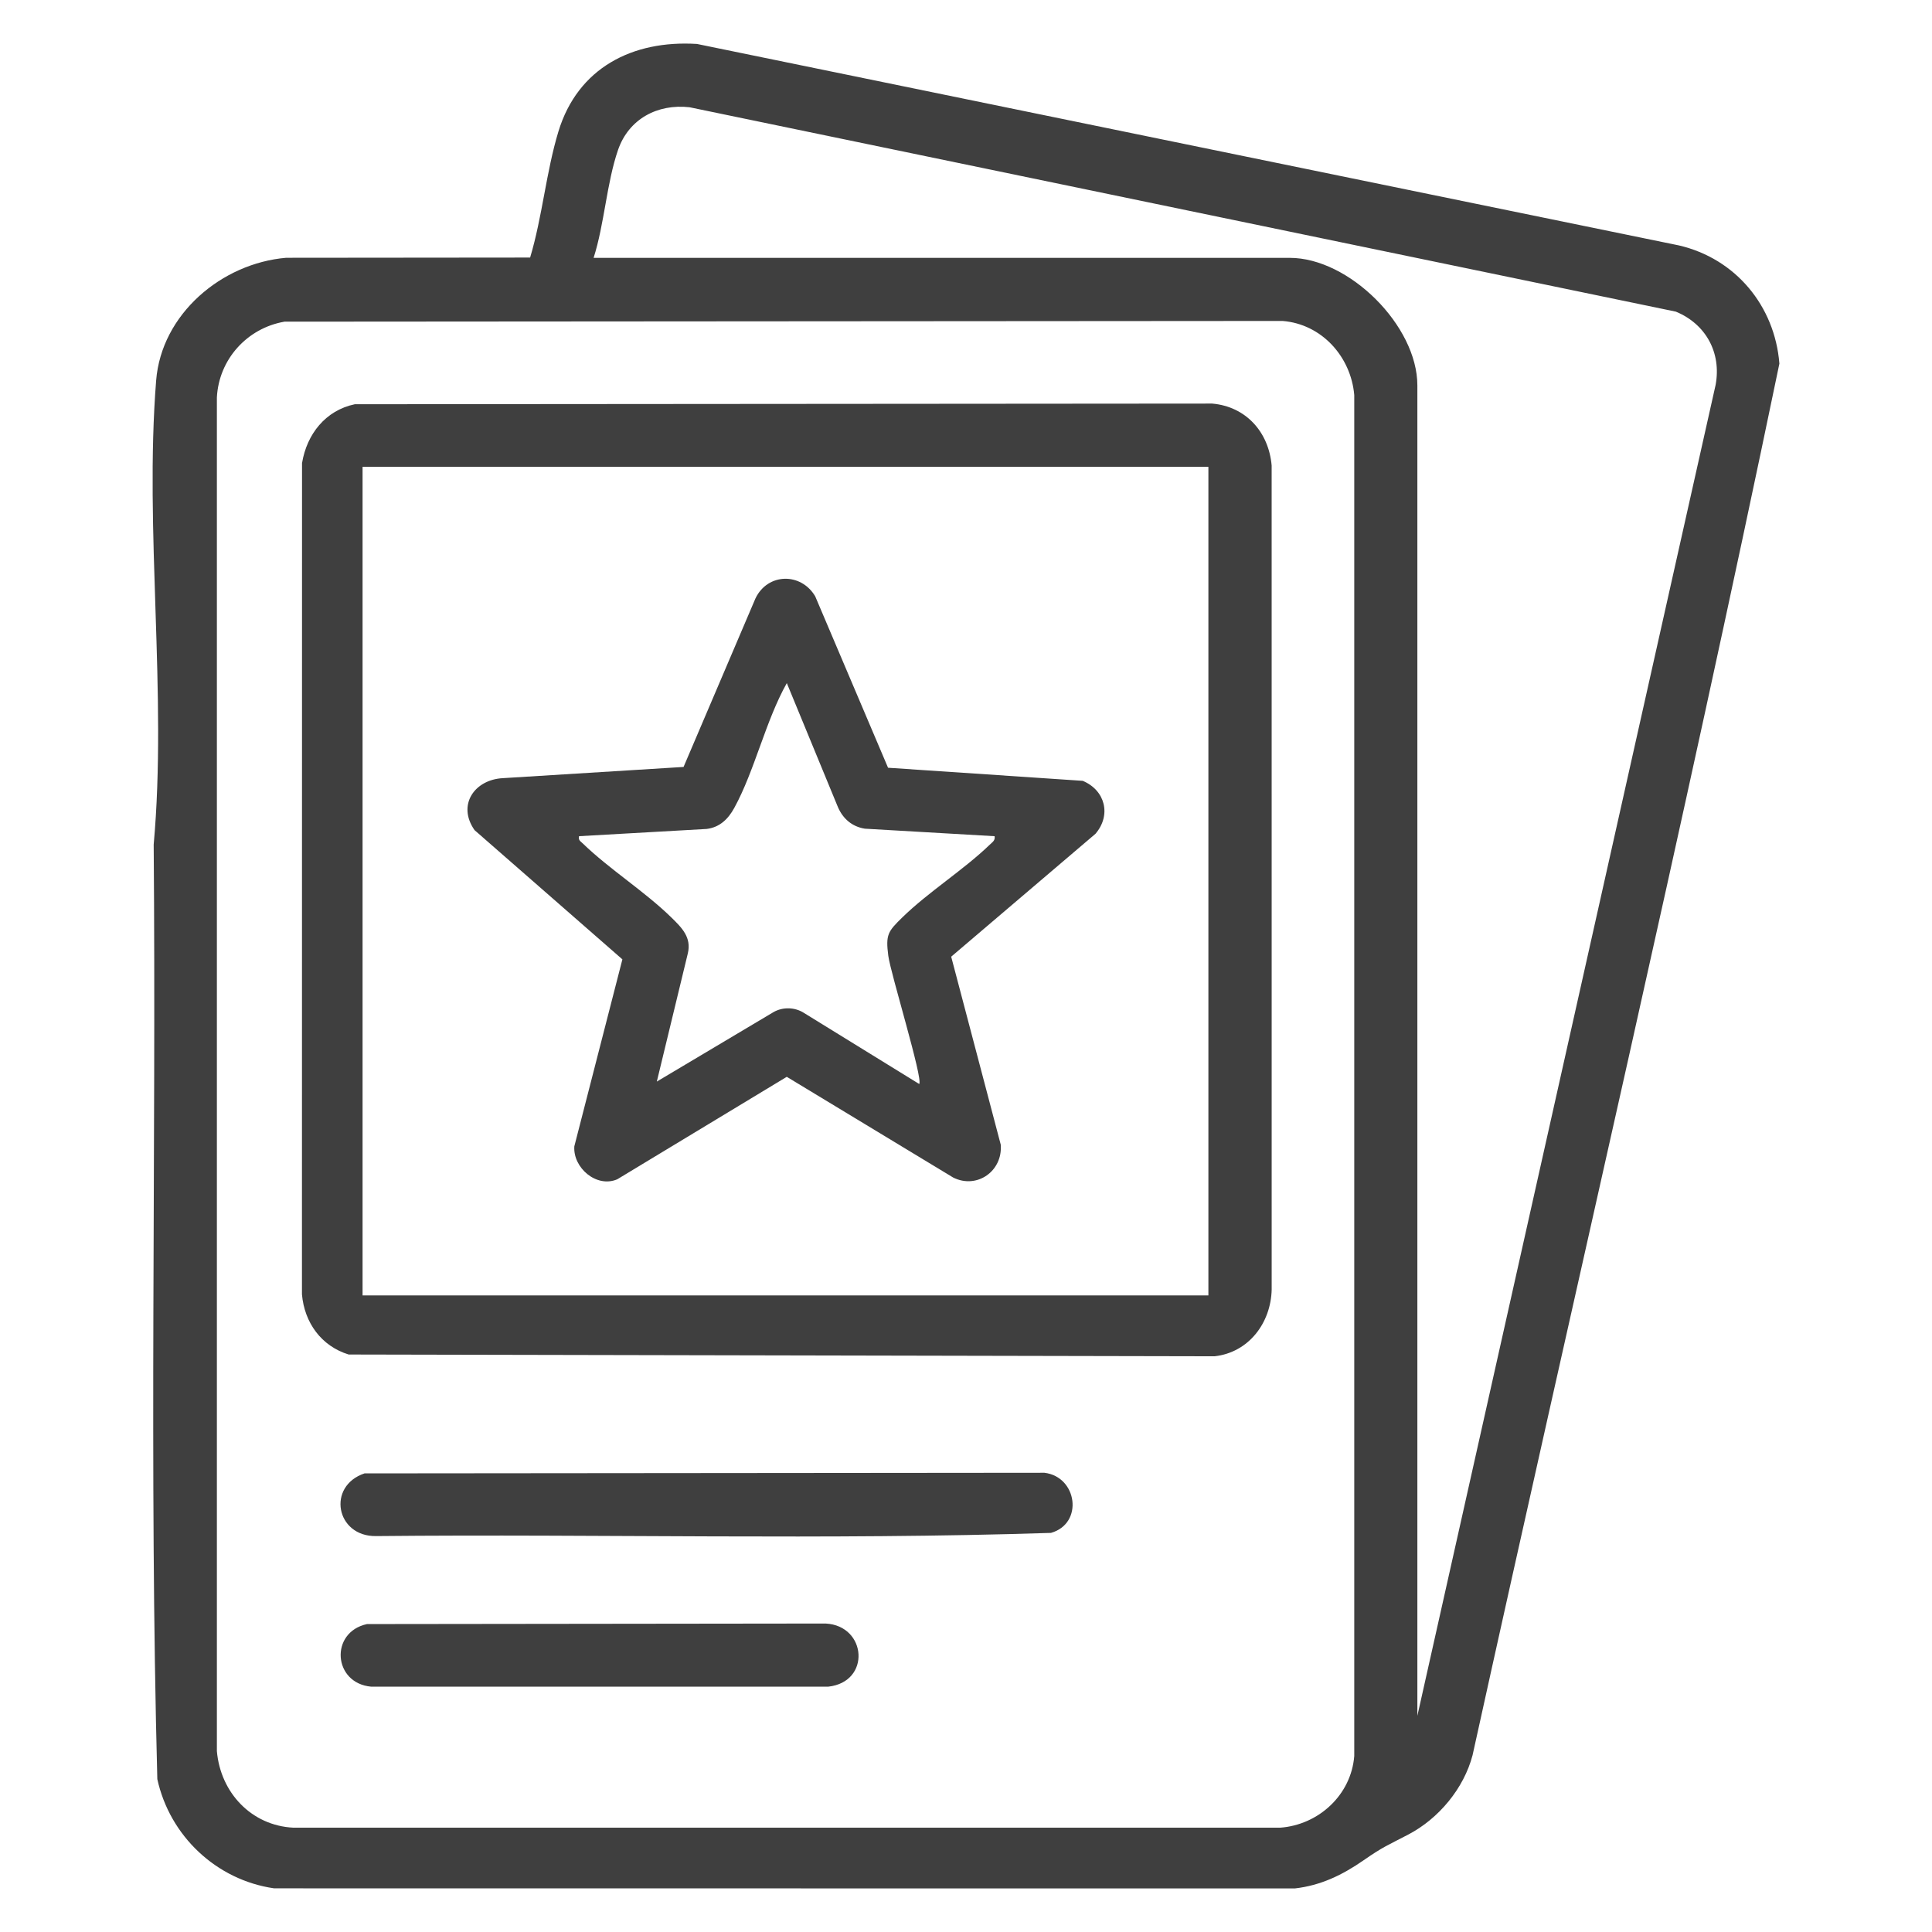
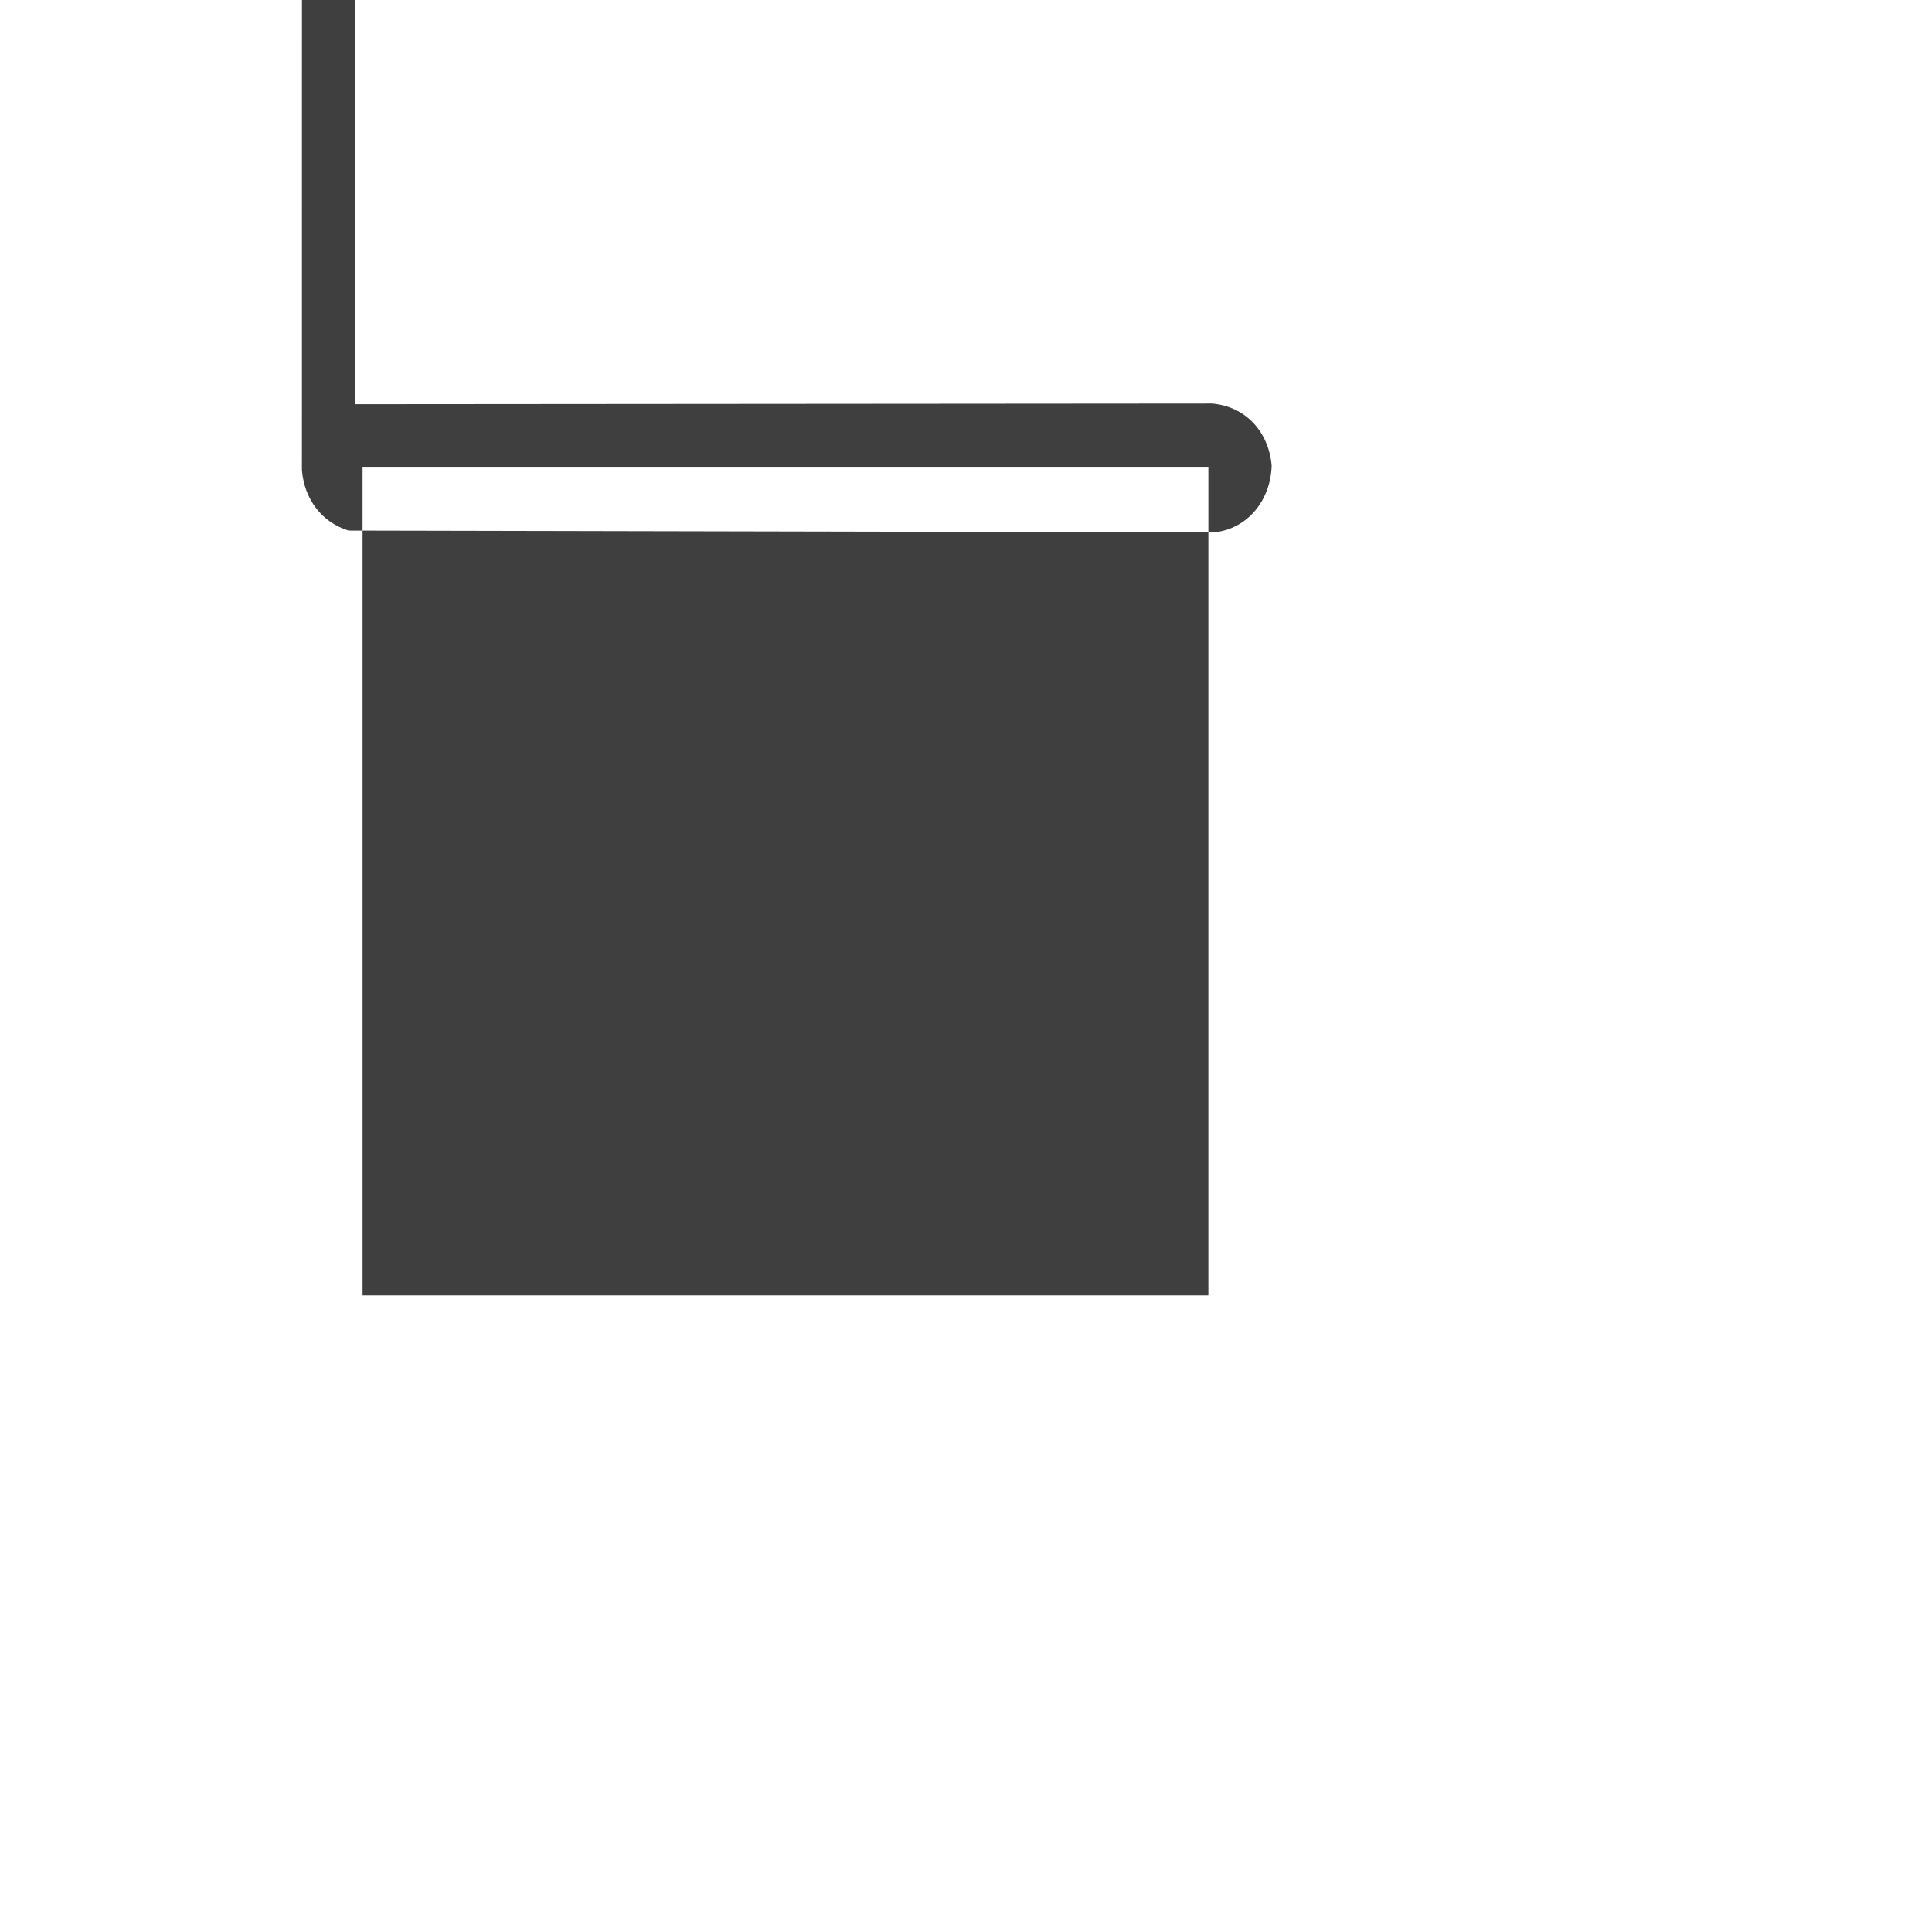
<svg xmlns="http://www.w3.org/2000/svg" id="_レイヤー_1" data-name="レイヤー_1" version="1.1" viewBox="0 0 128 128">
  <defs>
    <style>
      .st0 {
        fill: #3f3f3f;
      }
    </style>
  </defs>
-   <path class="st0" d="M35.122,17.063c.809-2.69,1.062-5.677,1.874-8.349,1.281-4.214,4.907-6.069,9.181-5.802l65.054,13.347c3.756.873,6.355,4.009,6.658,7.831-6.387,30.794-13.561,61.469-20.328,92.198-.578,2.2-2.237,4.195-4.248,5.25-1.374.721-1.651.793-2.964,1.705-1.401.973-2.842,1.678-4.569,1.871l-67.62-.007c-3.83-.552-6.913-3.474-7.737-7.235-.546-20.599-.07-41.285-.241-61.916.901-9.99-.623-20.83.163-30.747.349-4.399,4.339-7.765,8.613-8.13l16.164-.015ZM39.329,17.084h46.123c3.931,0,8.452,4.498,8.452,8.452v88.141l19.761-88.182c.392-2.13-.652-4.031-2.637-4.848L45.685,7.106c-2.13-.242-4.031.781-4.737,2.824-.756,2.186-.903,4.915-1.62,7.154ZM18.844,21.312c-2.478.431-4.348,2.502-4.475,5.024v89.682c.237,2.74,2.282,4.934,5.071,5.071h65.373c2.542-.184,4.705-2.161,4.91-4.749V26.174c-.219-2.543-2.154-4.703-4.749-4.91l-66.131.047Z" />
-   <path class="st0" d="M23.51,26.782l56.796-.044c2.245.193,3.753,1.892,3.944,4.105l.002,54.588c-.049,2.21-1.516,4.174-3.784,4.426l-57.369-.117c-1.813-.558-2.931-2.109-3.094-3.989l.005-55.065c.316-1.923,1.557-3.498,3.501-3.905ZM24.021,30.929v54.897h56.038V30.929H24.021Z" />
-   <path class="st0" d="M24.152,97.616l45.044-.041c2.18.262,2.61,3.363.434,3.983-14.856.483-29.819.063-44.715.212-2.664.037-3.277-3.314-.762-4.155Z" />
-   <path class="st0" d="M24.315,107.599l30.386-.036c2.734.142,3.016,3.878.164,4.184h-30.267c-2.537-.223-2.765-3.611-.283-4.148Z" />
+   <path class="st0" d="M23.51,26.782l56.796-.044c2.245.193,3.753,1.892,3.944,4.105c-.049,2.21-1.516,4.174-3.784,4.426l-57.369-.117c-1.813-.558-2.931-2.109-3.094-3.989l.005-55.065c.316-1.923,1.557-3.498,3.501-3.905ZM24.021,30.929v54.897h56.038V30.929H24.021Z" />
  <path class="st0" d="M58.834,50.865l12.898.867c1.495.624,1.909,2.269.845,3.51l-9.558,8.141,3.283,12.453c.142,1.752-1.575,2.963-3.147,2.181l-11.029-6.675-11.232,6.79c-1.377.588-2.944-.768-2.843-2.186l3.184-12.386-9.796-8.563c-1.171-1.676.006-3.345,1.873-3.442l11.976-.743,4.766-11.172c.812-1.686,3.016-1.723,3.957-.13l4.824,11.354ZM65.891,55.4l-8.598-.498c-.847-.137-1.451-.664-1.782-1.438l-3.383-8.207c-1.411,2.511-2.124,5.795-3.481,8.271-.402.733-.959,1.284-1.828,1.392l-8.455.479c-.061.268.086.326.244.479,1.759,1.705,4.126,3.196,5.875,4.911.684.67,1.343,1.311,1.087,2.378l-2.054,8.49,7.719-4.595c.631-.367,1.442-.339,2.049.059l7.617,4.697c.263-.349-1.898-7.328-2.049-8.493-.184-1.409-.022-1.613.922-2.537,1.73-1.692,4.065-3.15,5.8-4.825.174-.167.376-.283.319-.565Z" />
</svg>